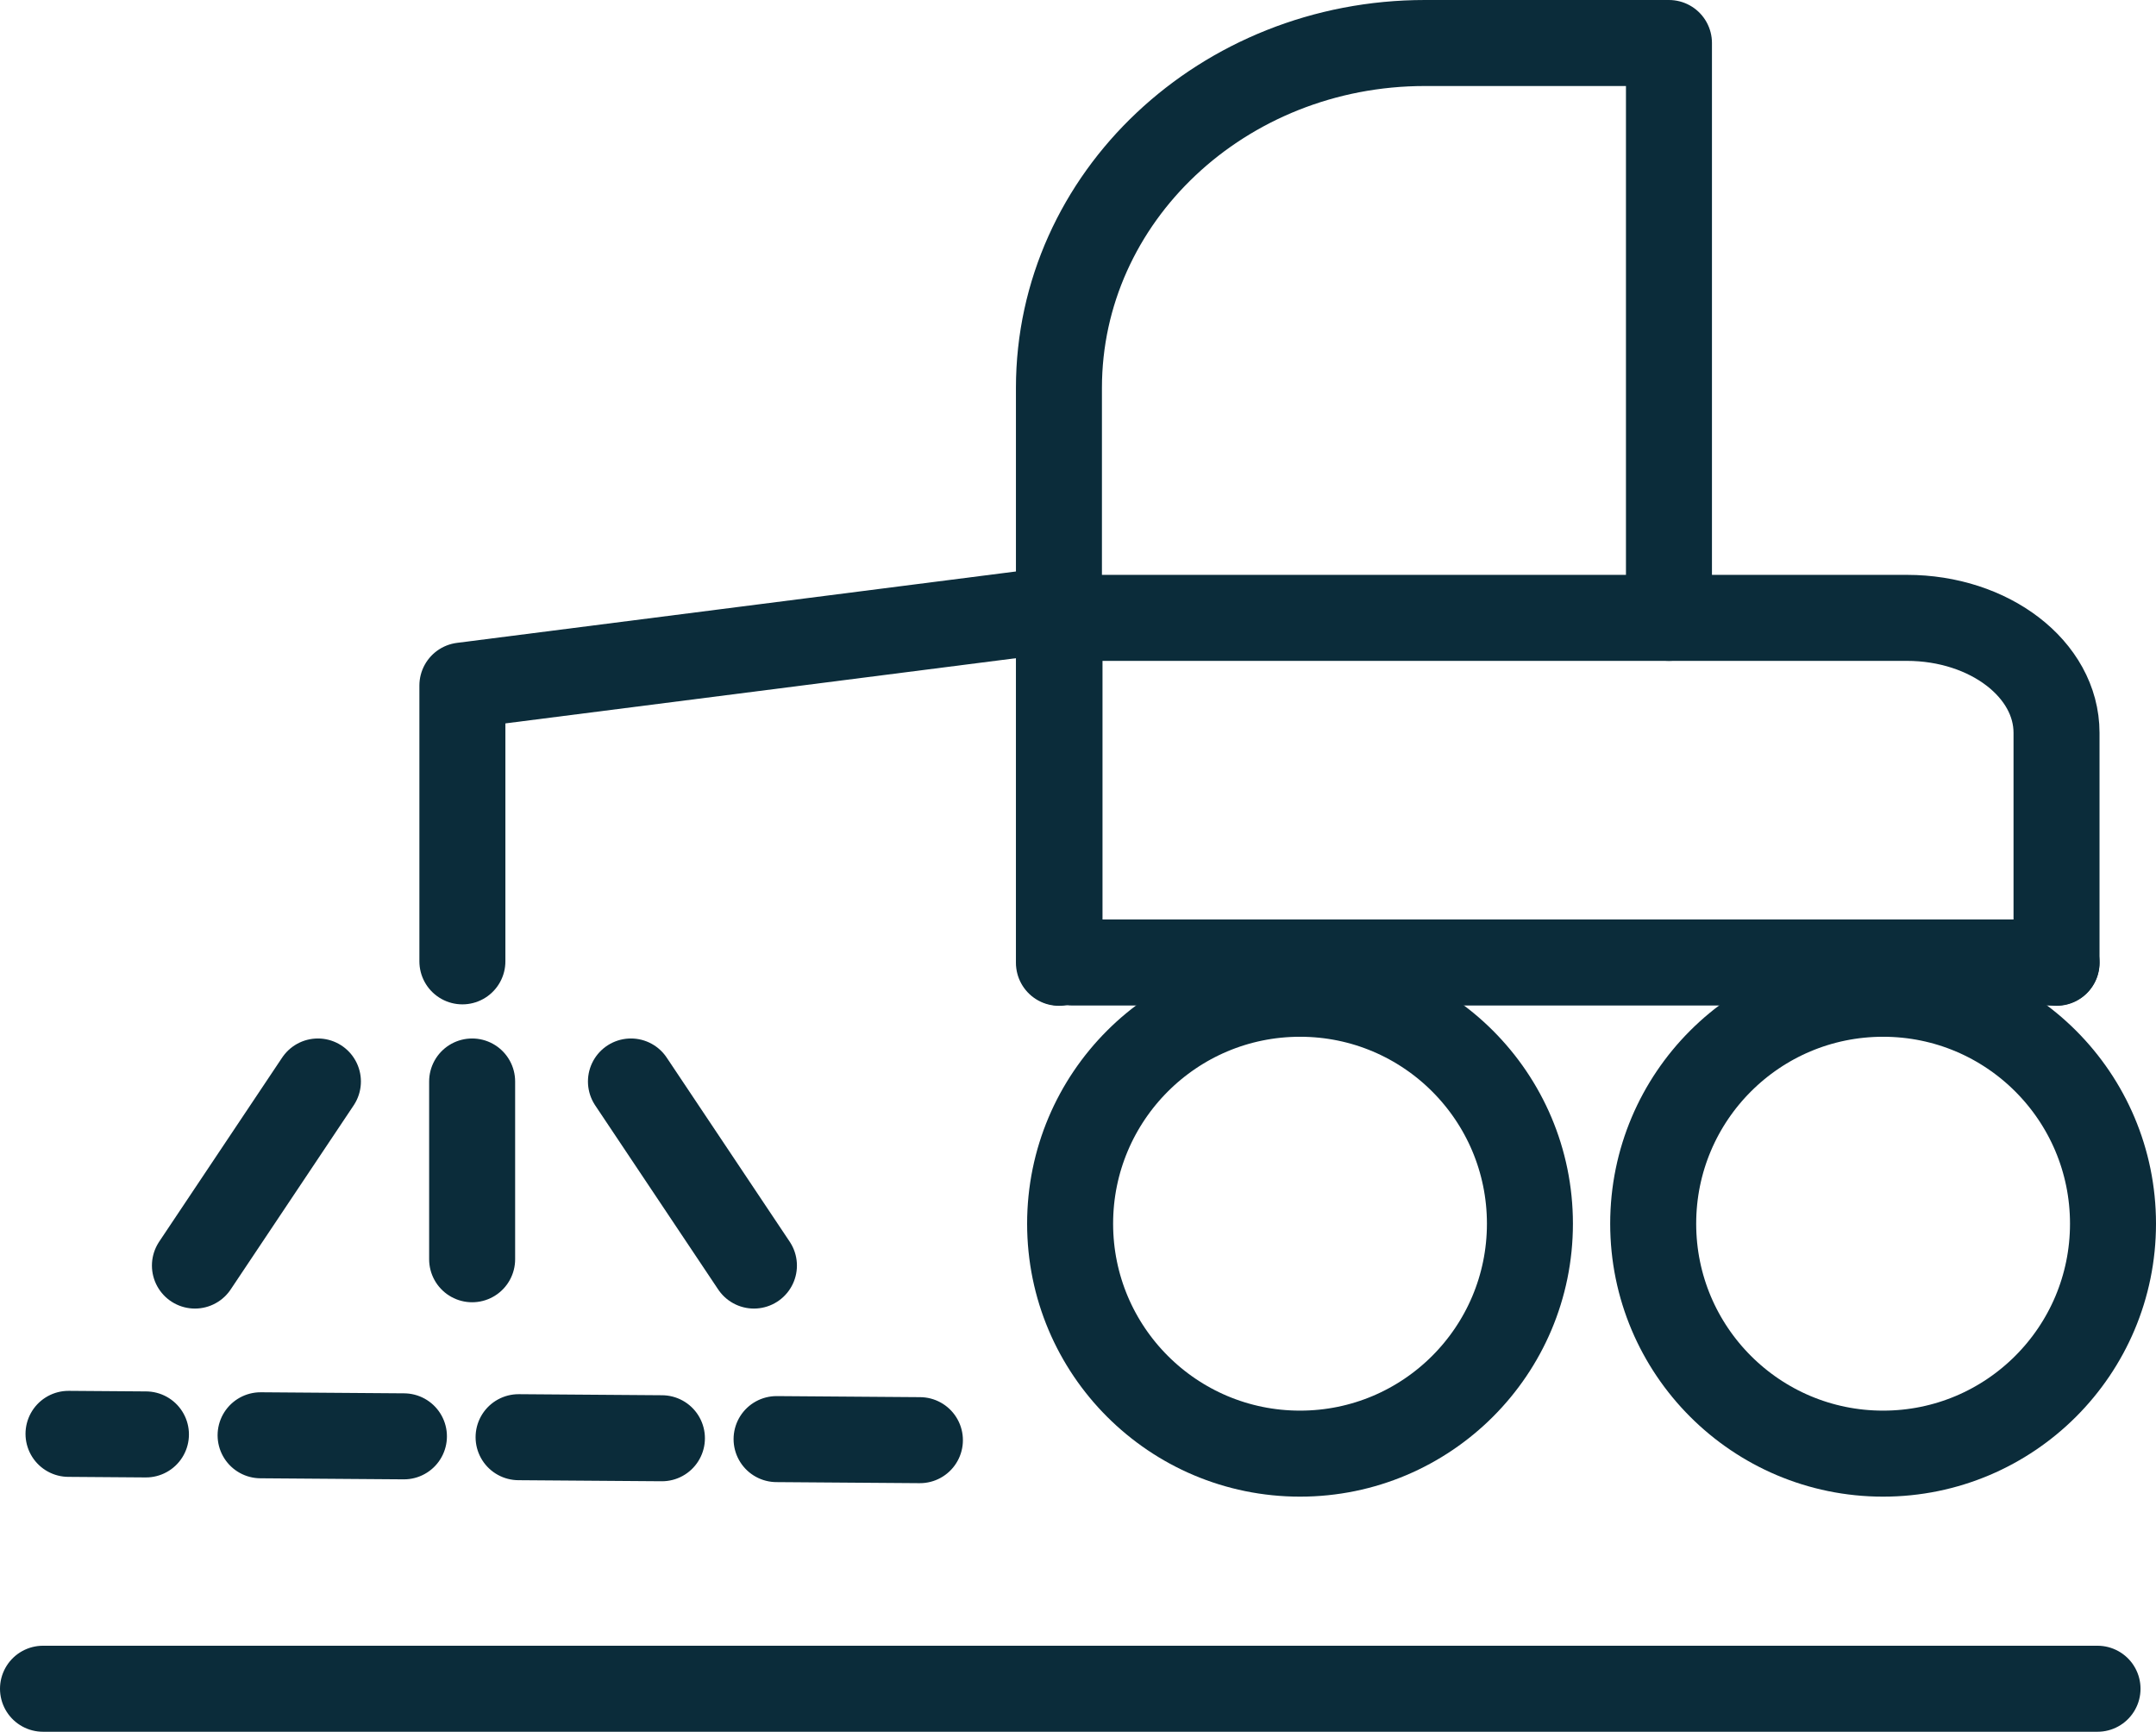
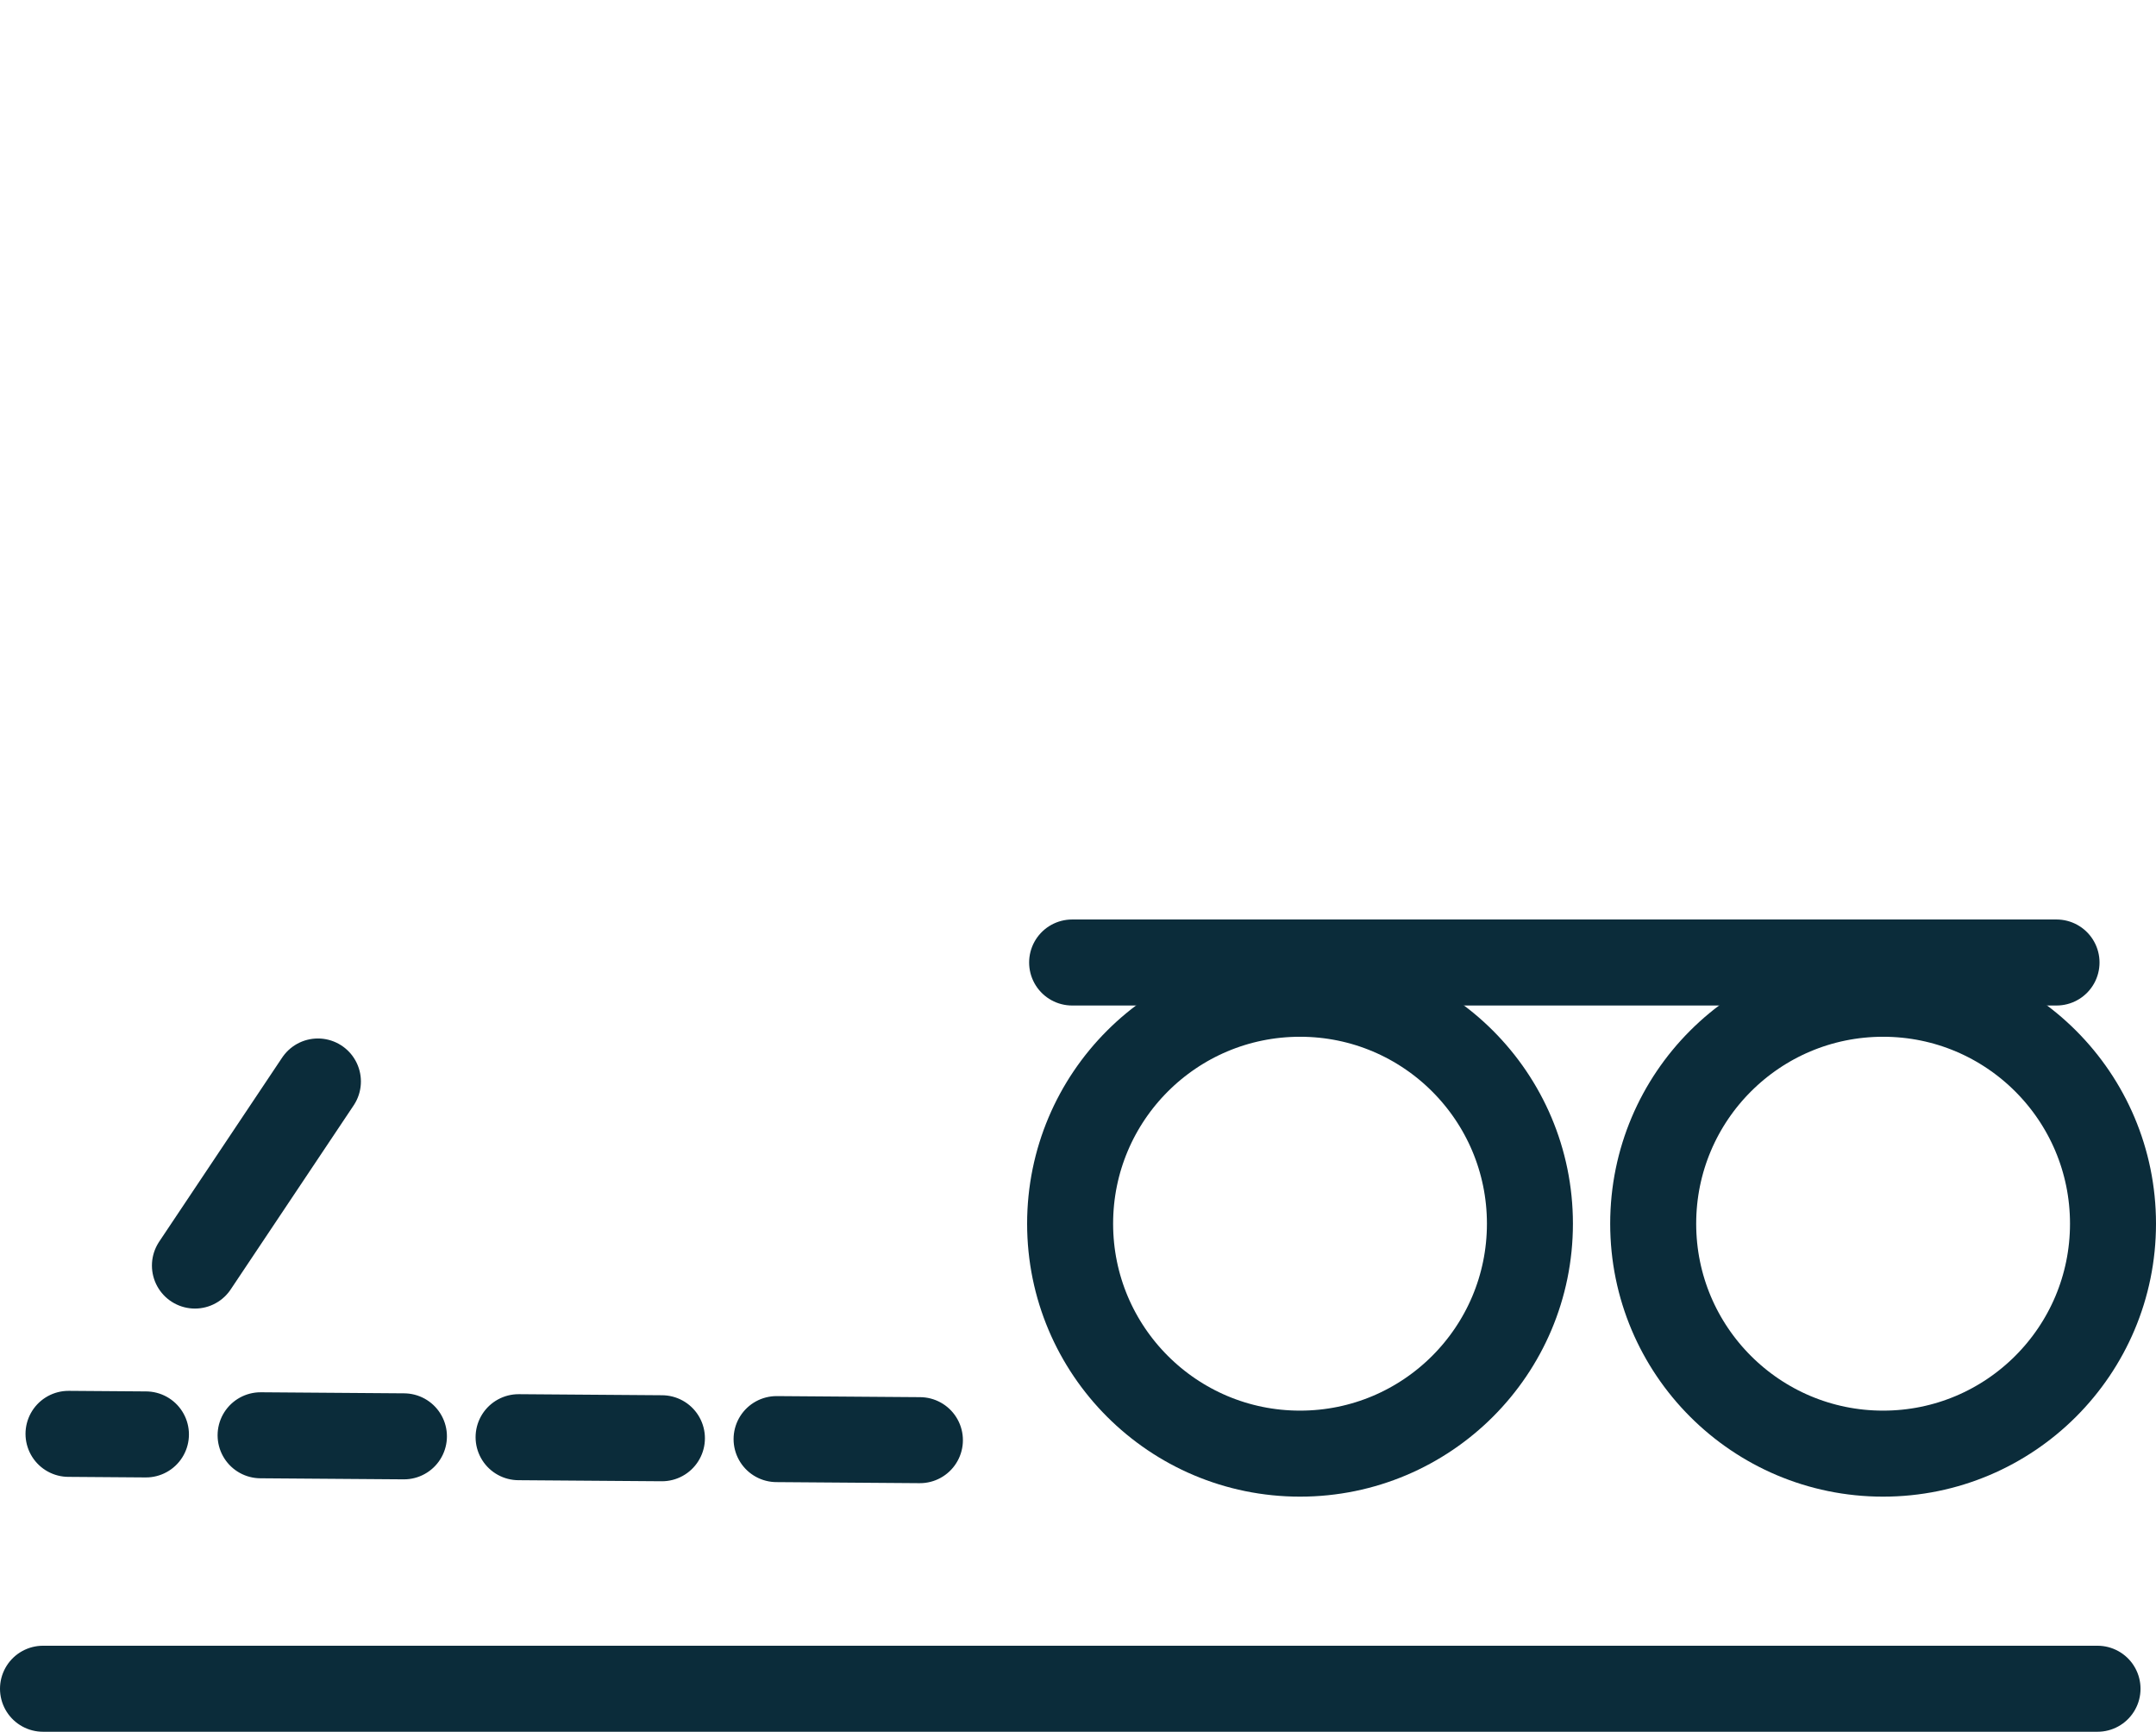
<svg xmlns="http://www.w3.org/2000/svg" id="Laag_2" data-name="Laag 2" width="75.21" height="60.4" viewBox="0 0 75.21 60.4">
  <defs>
    <style> .cls-1 { stroke-dasharray: 5 4; } .cls-1, .cls-2 { fill: none; stroke: #0b2c3a; stroke-linecap: round; stroke-linejoin: round; stroke-width: 3px; } </style>
  </defs>
  <g id="Laag_1-2" data-name="Laag 1">
    <g id="Kenten_spuitwagentje" data-name="Kenten spuitwagentje">
      <g id="Kenten_kleine_spuitwagen" data-name="Kenten kleine spuitwagen">
        <path class="cls-2" d="M37.33,42.68c0,4.43,3.59,8.02,8.02,8.02s8.02-3.59,8.02-8.02-3.59-8.02-8.02-8.02-8.02,3.59-8.02,8.02" />
        <path class="cls-2" d="M57.67,42.68c0,4.43,3.59,8.02,8.02,8.02s8.02-3.59,8.02-8.02-3.59-8.02-8.02-8.02-8.02,3.59-8.02,8.02" />
        <path class="cls-2" d="M37.4,33.57h34.34" />
-         <path class="cls-2" d="M58.22,21.55V1.5h-8.51c-7.05,0-12.77,5.38-12.77,12.03v20.05" />
-         <path class="cls-2" d="M36.96,21.55h29.56c2.88,0,5.22,1.79,5.22,4.01v8.02" />
-         <path class="cls-2" d="M16.13,33.53v-9.62l20.83-2.66v12.32" />
-         <path class="cls-2" d="M16.47,43.92v-6.2" />
-         <path class="cls-2" d="M26.3,44.14l-4.29-6.42" />
        <path class="cls-2" d="M11.09,37.72l-4.29,6.42" />
      </g>
      <line class="cls-1" x1="32.09" y1="50.23" x2="2.39" y2="50.01" />
      <line class="cls-2" x1="1.5" y1="58.9" x2="73.17" y2="58.9" />
    </g>
  </g>
</svg>